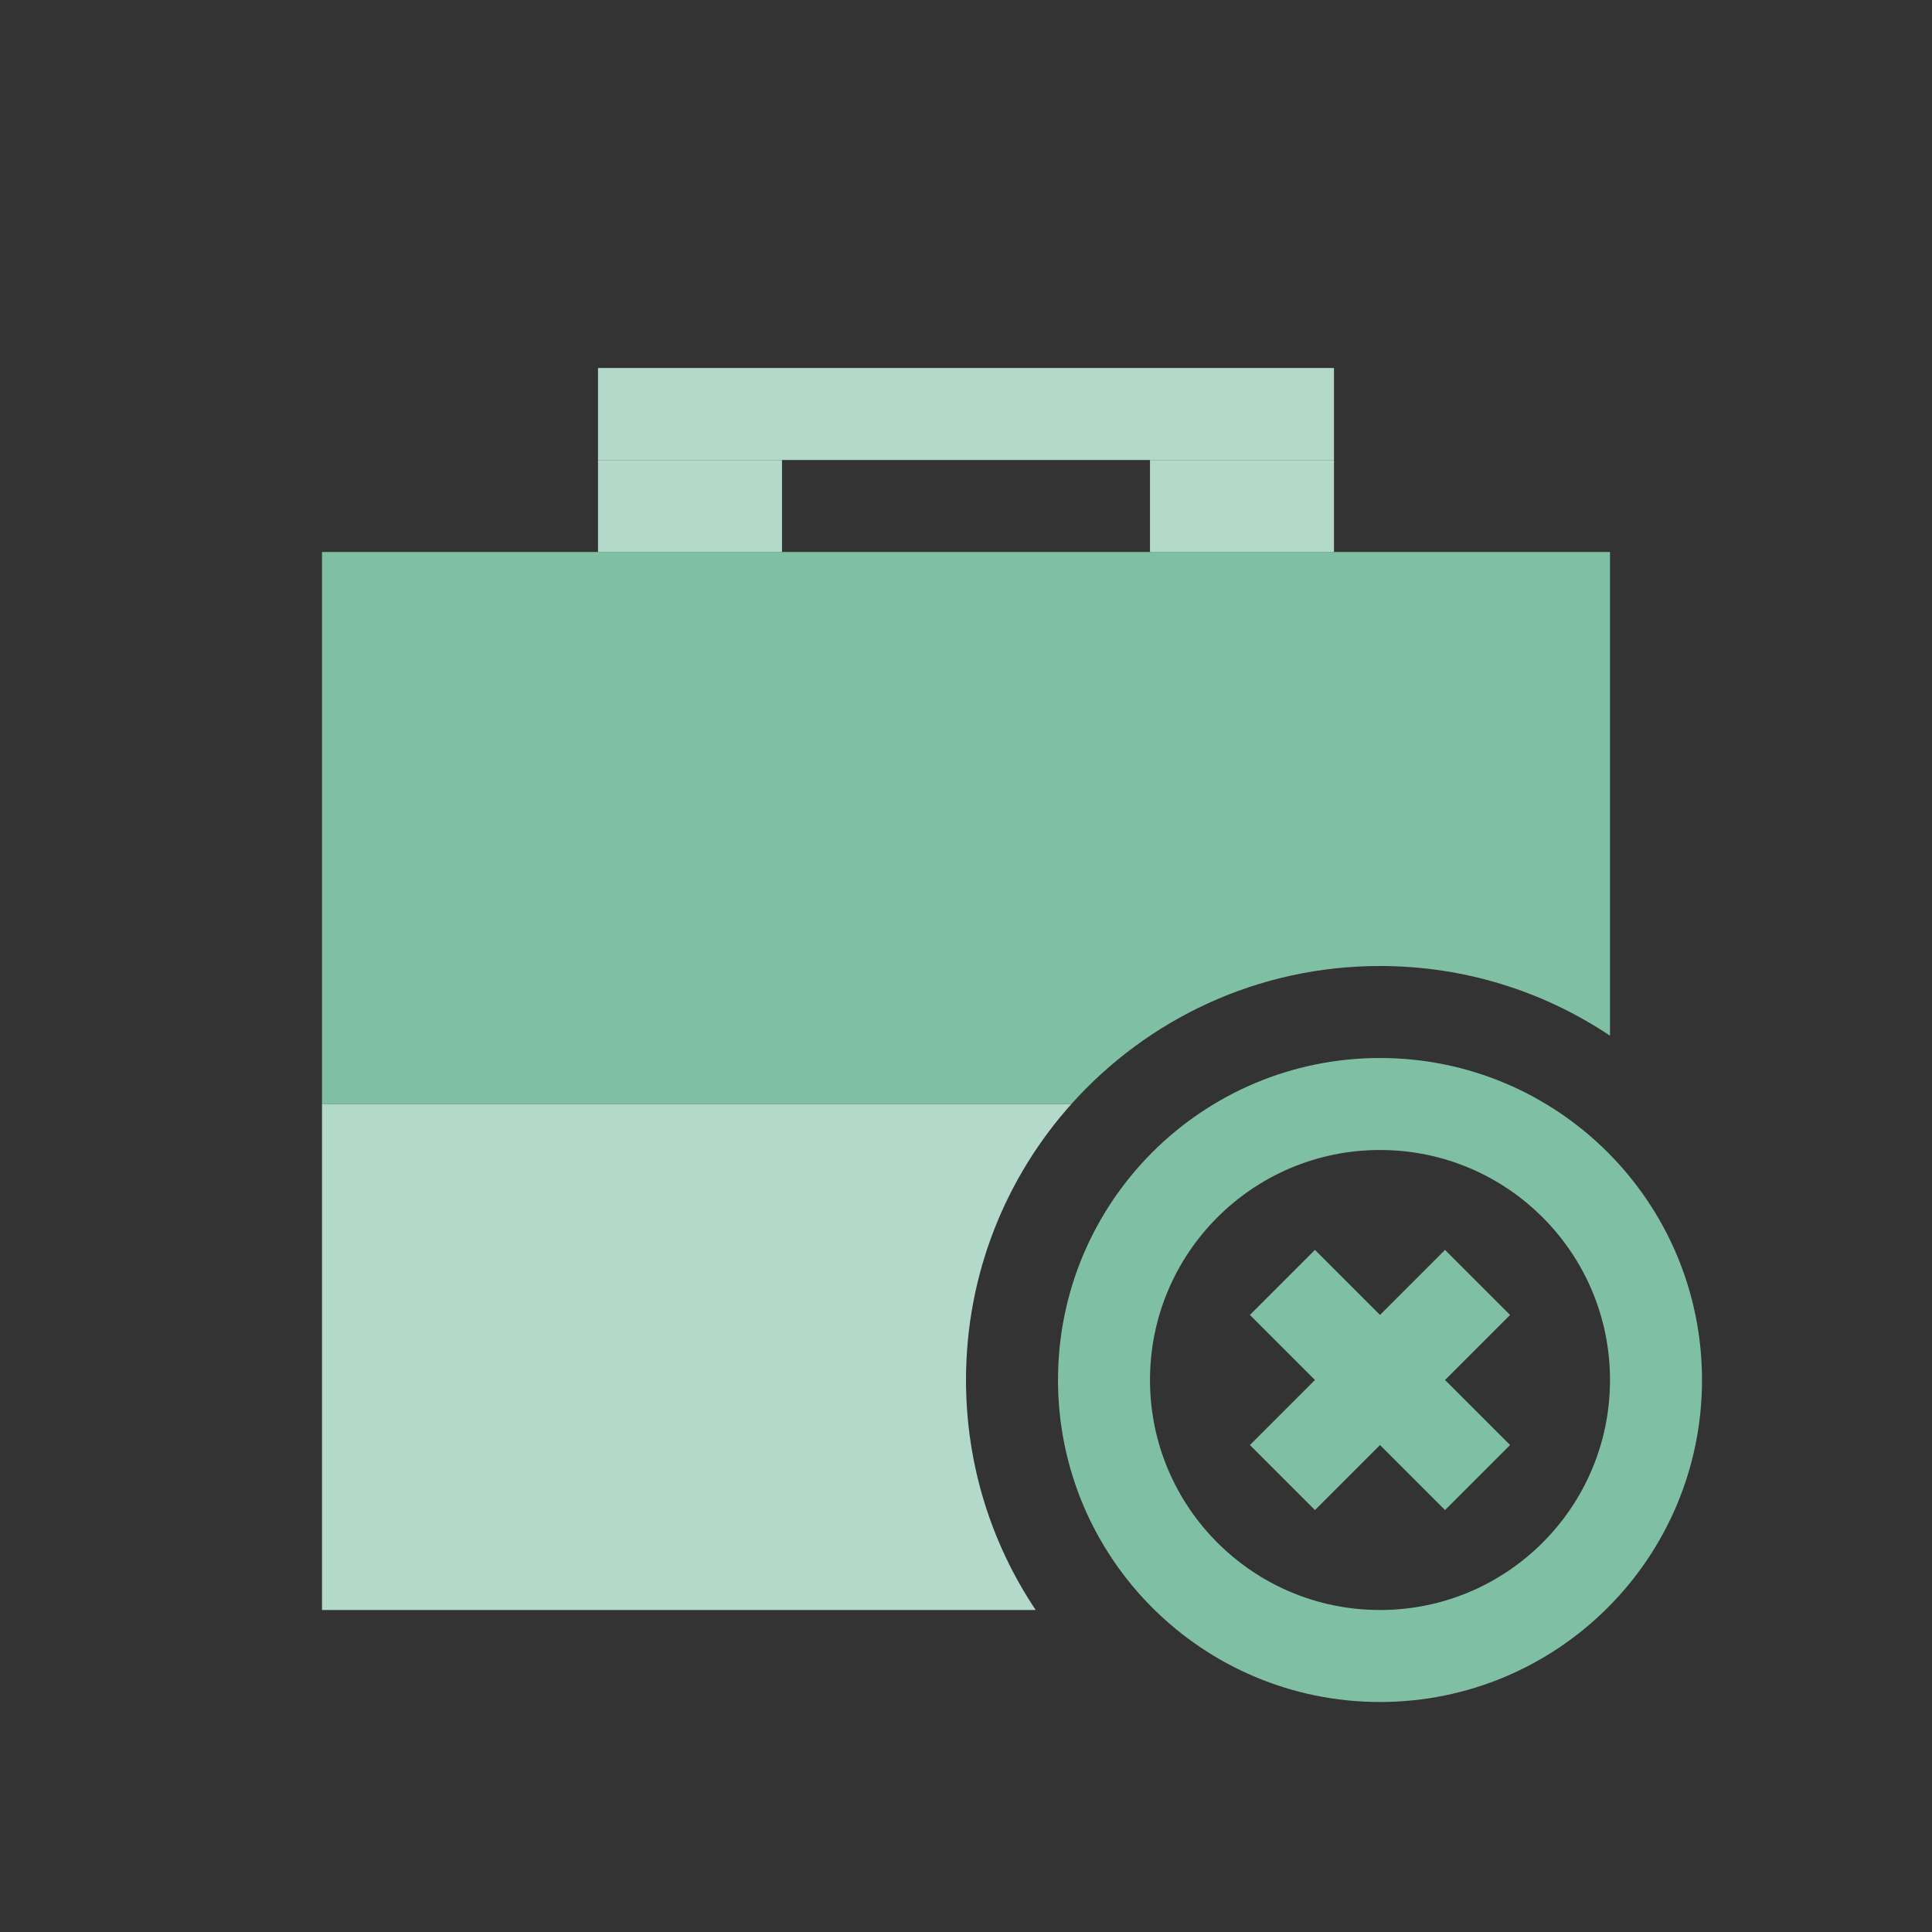
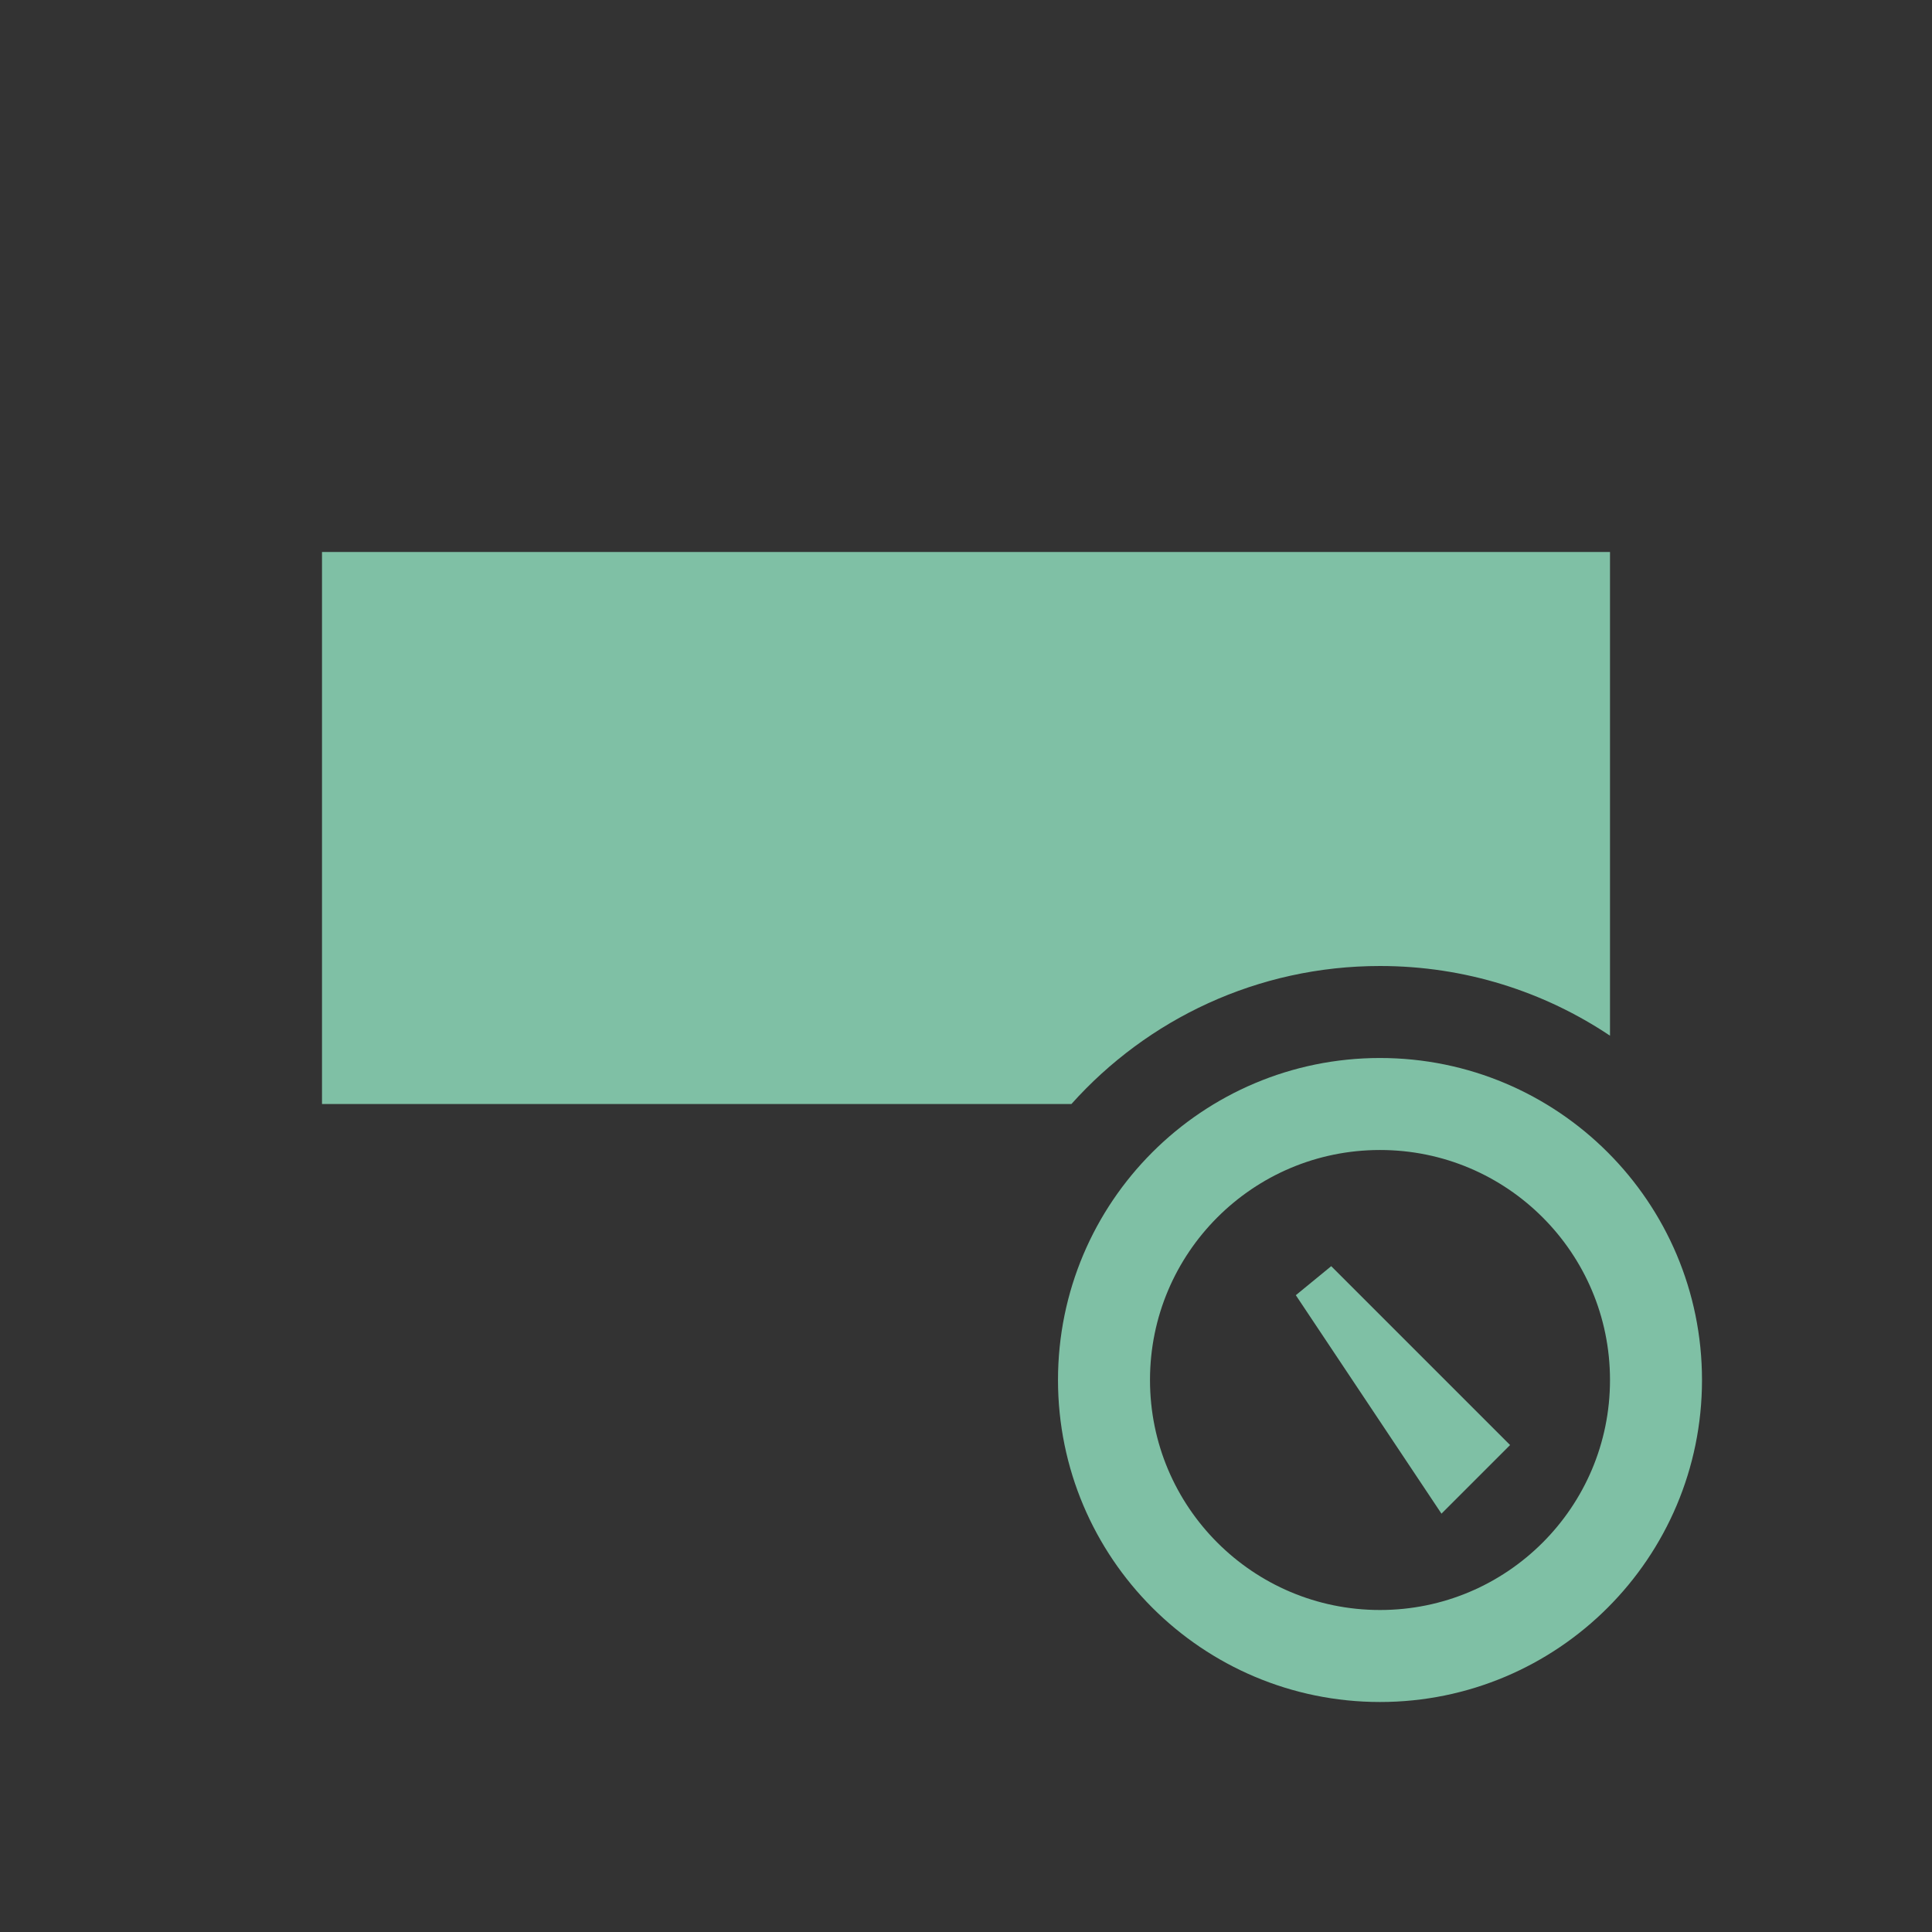
<svg xmlns="http://www.w3.org/2000/svg" width="42" height="42" viewBox="0 0 42 42" fill="none">
  <rect x="0" y="0" width="42" height="42" fill="#333333" stroke="none" />
  <path fill-rule="evenodd" clip-rule="evenodd" d="M7 12H35V22.515C33.57 21.558 31.85 21 30 21C27.334 21 24.94 22.159 23.292 24H7V12Z" fill="#7FC0A5" />
-   <path d="M17 10H13V12H17V10Z" fill="#B2D9C9" />
-   <path d="M29 8H13V10H29V8Z" fill="#B2D9C9" />
-   <path d="M29 10H25V12H29V10Z" fill="#B2D9C9" />
-   <path fill-rule="evenodd" clip-rule="evenodd" d="M23.292 24H7V35H22.515C21.558 33.57 21 31.85 21 30C21 27.695 21.867 25.592 23.292 24Z" fill="#B2D9C9" />
-   <path d="M32.121 31.414L28.586 27.879L27.879 28.586L31.414 32.121L32.121 31.414Z" fill="white" stroke="#7FC0A5" />
-   <path d="M27.879 31.414L31.414 27.879L32.121 28.586L28.586 32.121L27.879 31.414Z" fill="white" stroke="#7FC0A5" />
+   <path d="M32.121 31.414L28.586 27.879L31.414 32.121L32.121 31.414Z" fill="white" stroke="#7FC0A5" />
  <circle cx="30" cy="30" r="6" stroke="#7FC0A5" stroke-width="2" />
</svg>